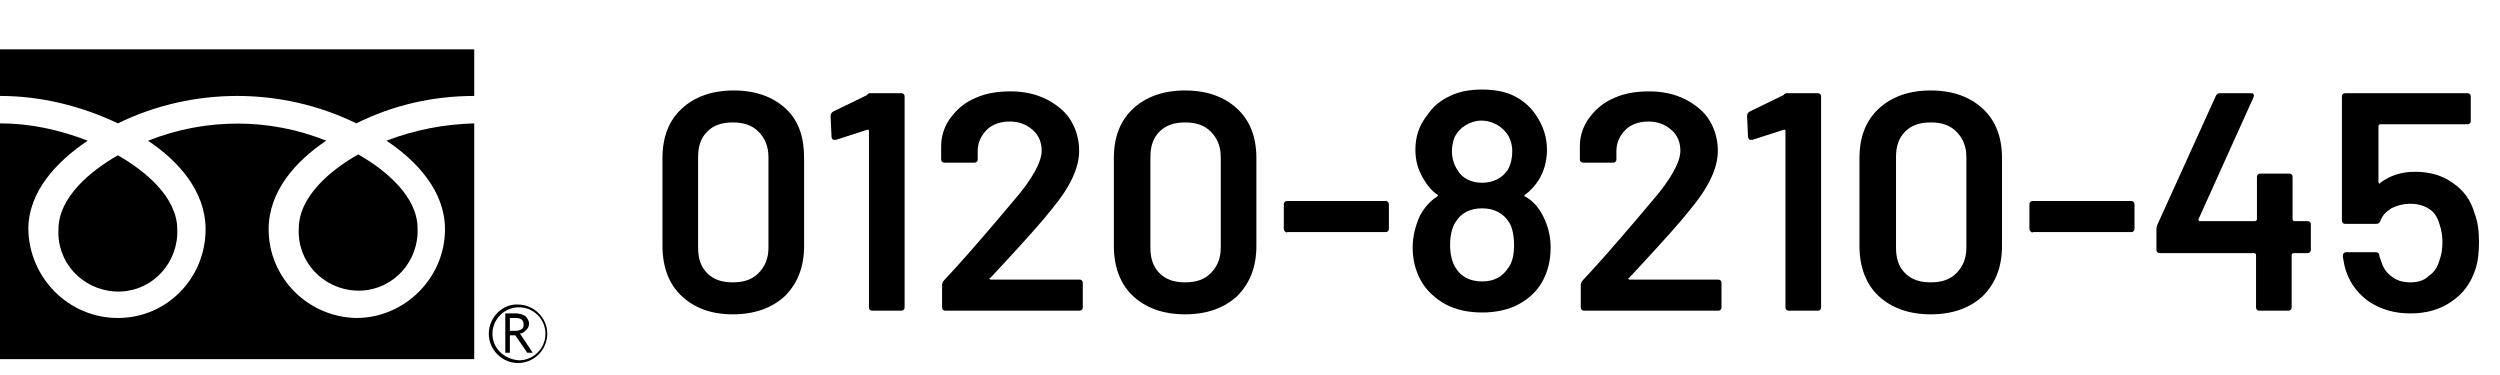
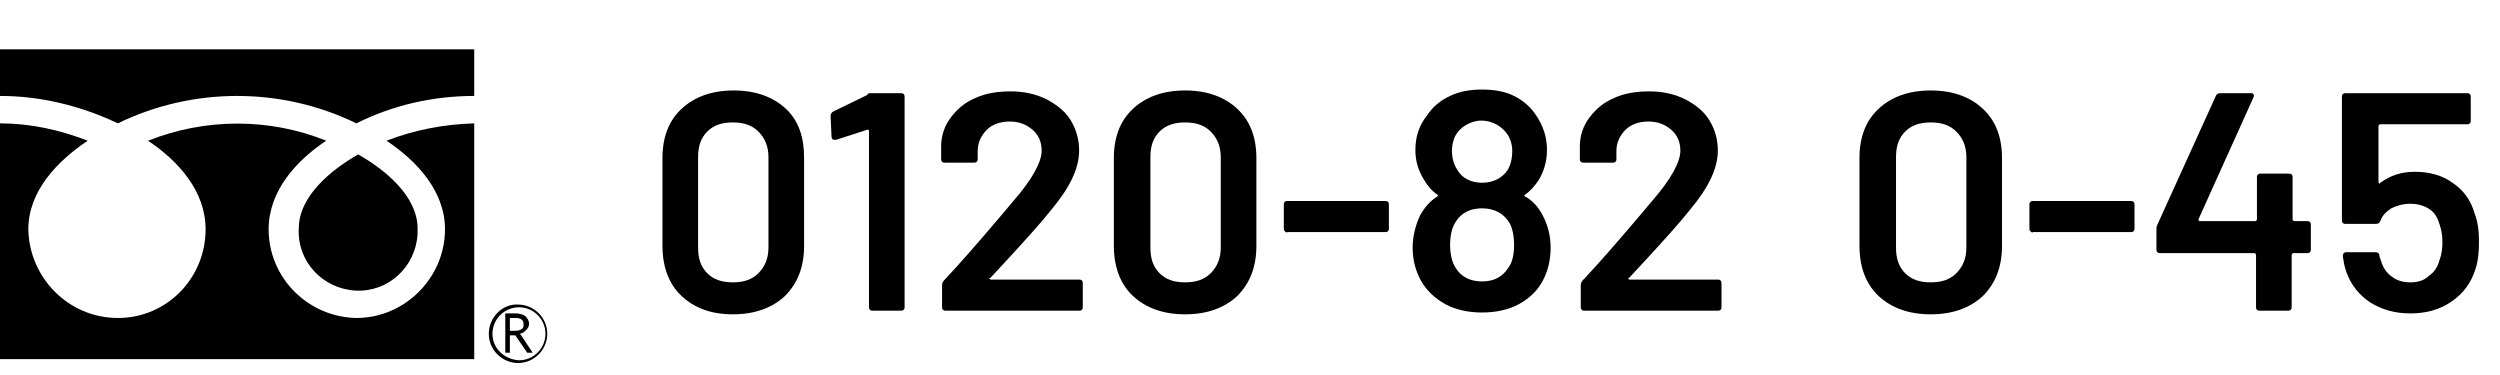
<svg xmlns="http://www.w3.org/2000/svg" version="1.1" id="レイヤー_1" x="0px" y="0px" viewBox="0 0 273.6 41" style="enable-background:new 0 0 273.6 41;" xml:space="preserve">
  <style type="text/css">
	.st0{enable-background:new    ;}
</style>
  <g class="st0">
    <path d="M74.6,32.4c-1.4-1.3-2.1-3.2-2.1-5.5v-9.6c0-2.3,0.7-4.1,2.1-5.4s3.3-2,5.7-2s4.3,0.7,5.7,2S88,15,88,17.3v9.6   c0,2.3-0.7,4.1-2.1,5.5c-1.4,1.3-3.3,2-5.7,2S76,33.7,74.6,32.4z M83,29.9c0.7-0.7,1.1-1.6,1.1-2.8v-9.9c0-1.2-0.4-2.1-1.1-2.8   s-1.6-1-2.8-1c-1.2,0-2.1,0.3-2.8,1c-0.7,0.7-1,1.6-1,2.8v9.9c0,1.2,0.3,2.1,1,2.8c0.7,0.7,1.6,1,2.8,1   C81.4,30.9,82.3,30.6,83,29.9z" />
    <path d="M95.3,10.2h3.3c0.1,0,0.2,0,0.3,0.1c0.1,0.1,0.1,0.2,0.1,0.3v23c0,0.1,0,0.2-0.1,0.3C98.8,34,98.7,34,98.6,34h-3.1   c-0.1,0-0.2,0-0.3-0.1c-0.1-0.1-0.1-0.2-0.1-0.3V14.3c0,0,0-0.1-0.1-0.1s-0.1,0-0.1,0l-3.4,1.1c0,0-0.1,0-0.2,0   c-0.1,0-0.2,0-0.2-0.1c-0.1-0.1-0.1-0.2-0.1-0.3l-0.1-2.2c0-0.2,0.1-0.4,0.3-0.5l3.7-1.8C95,10.2,95.1,10.2,95.3,10.2z" />
    <path d="M108.3,30.5c0,0,0.1,0.1,0.1,0.1h9.7c0.1,0,0.2,0,0.3,0.1c0.1,0.1,0.1,0.2,0.1,0.3v2.6c0,0.1,0,0.2-0.1,0.3   c-0.1,0.1-0.2,0.1-0.3,0.1h-14.6c-0.1,0-0.2,0-0.3-0.1c-0.1-0.1-0.1-0.2-0.1-0.3v-2.4c0-0.2,0.1-0.4,0.2-0.5c1.7-1.8,3.7-4.1,6-6.8   l1.6-1.9c2.1-2.4,3.1-4.3,3.1-5.5c0-0.9-0.3-1.7-1-2.3c-0.7-0.6-1.5-0.9-2.5-0.9c-1,0-1.9,0.3-2.5,0.9c-0.6,0.6-1,1.4-1,2.3v0.9   c0,0.1,0,0.2-0.1,0.3c-0.1,0.1-0.2,0.1-0.3,0.1h-3.2c-0.1,0-0.2,0-0.3-0.1c-0.1-0.1-0.1-0.2-0.1-0.3V16c0-1.2,0.4-2.3,1.1-3.2   c0.7-0.9,1.5-1.6,2.7-2.1c1.1-0.5,2.4-0.7,3.8-0.7c1.5,0,2.8,0.3,4,0.9c1.1,0.6,2,1.3,2.6,2.3c0.6,1,0.9,2.1,0.9,3.3   c0,1.9-1,4-3,6.4c-1.1,1.4-2.9,3.4-5.4,6.1l-1.3,1.4C108.3,30.4,108.2,30.5,108.3,30.5z" />
    <path d="M124,32.4c-1.4-1.3-2.1-3.2-2.1-5.5v-9.6c0-2.3,0.7-4.1,2.1-5.4s3.3-2,5.7-2s4.3,0.7,5.7,2s2.1,3.1,2.1,5.4v9.6   c0,2.3-0.7,4.1-2.1,5.5c-1.4,1.3-3.3,2-5.7,2S125.4,33.7,124,32.4z M132.5,29.9c0.7-0.7,1.1-1.6,1.1-2.8v-9.9   c0-1.2-0.4-2.1-1.1-2.8s-1.6-1-2.8-1c-1.2,0-2.1,0.3-2.8,1c-0.7,0.7-1,1.6-1,2.8v9.9c0,1.2,0.3,2.1,1,2.8c0.7,0.7,1.6,1,2.8,1   C130.9,30.9,131.8,30.6,132.5,29.9z" />
    <path d="M140.6,25.3c-0.1-0.1-0.1-0.2-0.1-0.3v-2.6c0-0.1,0-0.2,0.1-0.3c0.1-0.1,0.2-0.1,0.3-0.1h10.7c0.1,0,0.2,0,0.3,0.1   c0.1,0.1,0.1,0.2,0.1,0.3v2.6c0,0.1,0,0.2-0.1,0.3c-0.1,0.1-0.2,0.1-0.3,0.1h-10.7C140.8,25.5,140.7,25.4,140.6,25.3z" />
    <path d="M169.7,27.1c0,1.4-0.3,2.6-0.9,3.7c-0.6,1.1-1.5,1.9-2.6,2.5c-1.1,0.6-2.5,0.9-4,0.9c-1.5,0-2.9-0.3-4-0.9   s-2.1-1.5-2.7-2.6c-0.6-1.1-0.9-2.3-0.9-3.6c0-1.2,0.3-2.4,0.8-3.5c0.5-0.9,1.1-1.6,1.9-2.1c0.1-0.1,0.1-0.1,0-0.2   c-0.6-0.4-1.1-1-1.5-1.7c-0.6-1-0.9-2-0.9-3.2c0-1.4,0.4-2.7,1.3-3.8c0.6-0.9,1.4-1.6,2.5-2.1c1-0.5,2.2-0.7,3.5-0.7   c1.3,0,2.5,0.2,3.5,0.7c1,0.5,1.8,1.2,2.4,2.1c0.8,1.2,1.2,2.4,1.2,3.8c0,1.2-0.3,2.3-0.9,3.3c-0.4,0.6-0.9,1.2-1.5,1.6   c-0.1,0.1-0.1,0.2,0,0.2c0.9,0.5,1.5,1.2,2,2.2C169.4,24.7,169.7,25.8,169.7,27.1z M165.7,26.8c0-1-0.2-1.9-0.5-2.4   c-0.6-1-1.6-1.6-3-1.6c-1.3,0-2.3,0.5-2.9,1.5c-0.4,0.6-0.6,1.5-0.6,2.5c0,1,0.2,1.9,0.6,2.5c0.6,1,1.6,1.5,2.9,1.5   c1.3,0,2.2-0.5,2.8-1.4C165.5,28.8,165.7,27.9,165.7,26.8z M158.9,16.5c0,0.8,0.2,1.5,0.6,2.1c0.5,0.9,1.5,1.4,2.7,1.4   c1.2,0,2.2-0.5,2.8-1.4c0.3-0.5,0.5-1.2,0.5-2.1c0-0.5-0.1-1-0.4-1.6c-0.3-0.5-0.7-0.9-1.2-1.2c-0.5-0.3-1.1-0.5-1.8-0.5   c-0.6,0-1.2,0.2-1.7,0.5c-0.5,0.3-0.9,0.7-1.2,1.3C159,15.5,158.9,16,158.9,16.5z" />
    <path d="M178.2,30.5c0,0,0.1,0.1,0.1,0.1h9.7c0.1,0,0.2,0,0.3,0.1c0.1,0.1,0.1,0.2,0.1,0.3v2.6c0,0.1,0,0.2-0.1,0.3   c-0.1,0.1-0.2,0.1-0.3,0.1h-14.6c-0.1,0-0.2,0-0.3-0.1c-0.1-0.1-0.1-0.2-0.1-0.3v-2.4c0-0.2,0.1-0.4,0.2-0.5c1.7-1.8,3.7-4.1,6-6.8   l1.6-1.9c2.1-2.4,3.1-4.3,3.1-5.5c0-0.9-0.3-1.7-1-2.3c-0.7-0.6-1.5-0.9-2.5-0.9c-1,0-1.9,0.3-2.5,0.9c-0.6,0.6-1,1.4-1,2.3v0.9   c0,0.1,0,0.2-0.1,0.3c-0.1,0.1-0.2,0.1-0.3,0.1h-3.2c-0.1,0-0.2,0-0.3-0.1c-0.1-0.1-0.1-0.2-0.1-0.3V16c0-1.2,0.4-2.3,1.1-3.2   s1.5-1.6,2.7-2.1c1.1-0.5,2.4-0.7,3.8-0.7c1.5,0,2.8,0.3,4,0.9c1.1,0.6,2,1.3,2.6,2.3c0.6,1,0.9,2.1,0.9,3.3c0,1.9-1,4-3,6.4   c-1.1,1.4-2.9,3.4-5.4,6.1l-1.3,1.4C178.2,30.4,178.2,30.5,178.2,30.5z" />
-     <path d="M195.6,10.2h3.3c0.1,0,0.2,0,0.3,0.1s0.1,0.2,0.1,0.3v23c0,0.1,0,0.2-0.1,0.3c-0.1,0.1-0.2,0.1-0.3,0.1h-3.1   c-0.1,0-0.2,0-0.3-0.1c-0.1-0.1-0.1-0.2-0.1-0.3V14.3c0,0,0-0.1-0.1-0.1c0,0-0.1,0-0.1,0l-3.4,1.1c0,0-0.1,0-0.2,0   c-0.1,0-0.2,0-0.2-0.1c-0.1-0.1-0.1-0.2-0.1-0.3l-0.1-2.2c0-0.2,0.1-0.4,0.3-0.5l3.7-1.8C195.3,10.2,195.5,10.2,195.6,10.2z" />
    <path d="M205.6,32.4c-1.4-1.3-2.1-3.2-2.1-5.5v-9.6c0-2.3,0.7-4.1,2.1-5.4c1.4-1.3,3.3-2,5.7-2s4.3,0.7,5.7,2   c1.4,1.3,2.1,3.1,2.1,5.4v9.6c0,2.3-0.7,4.1-2.1,5.5c-1.4,1.3-3.3,2-5.7,2S207,33.7,205.6,32.4z M214.1,29.9   c0.7-0.7,1.1-1.6,1.1-2.8v-9.9c0-1.2-0.4-2.1-1.1-2.8c-0.7-0.7-1.6-1-2.8-1c-1.2,0-2.1,0.3-2.8,1c-0.7,0.7-1,1.6-1,2.8v9.9   c0,1.2,0.3,2.1,1,2.8c0.7,0.7,1.6,1,2.8,1C212.5,30.9,213.4,30.6,214.1,29.9z" />
    <path d="M222.2,25.3c-0.1-0.1-0.1-0.2-0.1-0.3v-2.6c0-0.1,0-0.2,0.1-0.3c0.1-0.1,0.2-0.1,0.3-0.1h10.7c0.1,0,0.2,0,0.3,0.1   c0.1,0.1,0.1,0.2,0.1,0.3v2.6c0,0.1,0,0.2-0.1,0.3c-0.1,0.1-0.2,0.1-0.3,0.1h-10.7C222.4,25.5,222.3,25.4,222.2,25.3z" />
    <path d="M252.8,24.3c0.1,0.1,0.1,0.2,0.1,0.3v2.7c0,0.1,0,0.2-0.1,0.3c-0.1,0.1-0.2,0.1-0.3,0.1H251c-0.1,0-0.2,0.1-0.2,0.2v5.7   c0,0.1,0,0.2-0.1,0.3c-0.1,0.1-0.2,0.1-0.3,0.1h-3.1c-0.1,0-0.2,0-0.3-0.1c-0.1-0.1-0.1-0.2-0.1-0.3v-5.7c0-0.1-0.1-0.2-0.2-0.2   h-10.3c-0.1,0-0.2,0-0.3-0.1c-0.1-0.1-0.1-0.2-0.1-0.3v-2.2c0-0.1,0-0.3,0.1-0.5l6.4-14.1c0.1-0.2,0.2-0.3,0.5-0.3h3.3   c0.2,0,0.3,0,0.3,0.1c0.1,0.1,0.1,0.2,0,0.4L240.6,24c0,0,0,0.1,0,0.1c0,0,0.1,0.1,0.1,0.1h6.1c0.1,0,0.2-0.1,0.2-0.2v-4.6   c0-0.1,0-0.2,0.1-0.3c0.1-0.1,0.2-0.1,0.3-0.1h3.1c0.1,0,0.2,0,0.3,0.1c0.1,0.1,0.1,0.2,0.1,0.3V24c0,0.1,0.1,0.2,0.2,0.2h1.4   C252.6,24.2,252.7,24.2,252.8,24.3z" />
    <path d="M271.3,26.5c0,1.1-0.1,2.1-0.4,3c-0.5,1.5-1.3,2.6-2.6,3.5c-1.3,0.9-2.8,1.3-4.5,1.3c-1.7,0-3.1-0.4-4.4-1.2   c-1.2-0.8-2.1-1.9-2.6-3.3c-0.2-0.5-0.3-1.1-0.4-1.7v-0.1c0-0.2,0.1-0.4,0.4-0.4h3.2c0.2,0,0.4,0.1,0.4,0.4c0,0.1,0.1,0.3,0.2,0.6   c0.2,0.7,0.6,1.3,1.2,1.7c0.5,0.4,1.2,0.6,2,0.6c0.8,0,1.5-0.2,2-0.7c0.6-0.4,1-1,1.2-1.8c0.2-0.5,0.3-1.2,0.3-1.9   c0-0.7-0.1-1.3-0.3-1.9c-0.2-0.7-0.5-1.3-1.1-1.7s-1.3-0.6-2.1-0.6c-0.8,0-1.5,0.2-2.1,0.5c-0.6,0.4-1,0.8-1.2,1.4   c-0.1,0.2-0.2,0.3-0.5,0.3h-3.3c-0.1,0-0.2,0-0.3-0.1c-0.1-0.1-0.1-0.2-0.1-0.3V10.6c0-0.1,0-0.2,0.1-0.3c0.1-0.1,0.2-0.1,0.3-0.1   H270c0.1,0,0.2,0,0.3,0.1s0.1,0.2,0.1,0.3v2.6c0,0.1,0,0.2-0.1,0.3c-0.1,0.1-0.2,0.1-0.3,0.1h-9.5c-0.1,0-0.2,0.1-0.2,0.2l0,6.1   c0,0.1,0,0.1,0.1,0.2c0,0,0.1,0,0.1-0.1c1.1-0.8,2.3-1.2,3.8-1.2c1.6,0,3,0.4,4.1,1.2c1.2,0.8,2,1.9,2.4,3.3   C271.2,24.3,271.3,25.4,271.3,26.5z" />
  </g>
  <g id="グループ_1631">
    <g id="グループ_1630" transform="translate(0)">
      <g id="グループ_1626">
        <path id="パス_2402" d="M32.7,25c-0.2,3.6,2.6,6.6,6.2,6.8c3.6,0.2,6.6-2.6,6.8-6.2c0-0.2,0-0.4,0-0.6c0-3.5-3.5-6.4-6.5-8.1     C36.2,18.6,32.7,21.5,32.7,25z" />
        <path id="パス_2403" d="M12.9,13.5c8.2-4,17.9-4,26.1,0c4-2,8.4-3,12.9-3V5.4H0v5.1C4.5,10.5,8.9,11.6,12.9,13.5z" />
        <path id="パス_2404" d="M42.3,15.4c3.3,2.2,6.4,5.5,6.4,9.7c0,5.3-4.4,9.7-9.7,9.7c-5.3-0.1-9.6-4.4-9.6-9.7     c0-4.2,3-7.5,6.3-9.7c-6.2-2.5-13.2-2.5-19.5,0c3.3,2.2,6.3,5.5,6.3,9.7c0,5.3-4.2,9.7-9.6,9.7c-5.4,0-9.7-4.4-9.8-9.7     c0-4.2,3.2-7.5,6.5-9.7c-3.1-1.2-6.3-1.9-9.6-1.9v25.8h51.9V13.5C48.6,13.6,45.4,14.2,42.3,15.4z" />
-         <path id="パス_2405" d="M6.4,25.1c-0.2,3.6,2.6,6.6,6.2,6.8c3.6,0.2,6.6-2.6,6.8-6.2c0-0.2,0-0.4,0-0.6c0-3.5-3.5-6.4-6.5-8.1     C9.9,18.7,6.4,21.6,6.4,25.1z" />
      </g>
      <g id="グループ_1629" transform="translate(53.494 27.83)">
        <g id="グループ_1628">
          <g id="グループ_1627">
            <path id="パス_2406" d="M0,8.7c0,1.8,1.5,3.2,3.2,3.2c1.8,0,3.2-1.5,3.2-3.2c0-1.8-1.5-3.2-3.2-3.2c0,0,0,0,0,0       C1.5,5.4,0,6.9,0,8.7 M0.4,8.7c0-1.6,1.3-2.9,2.9-2.9c1.6,0,2.9,1.3,2.9,2.9c0,1.6-1.3,2.9-2.9,2.9c0,0,0,0,0,0       C1.7,11.5,0.4,10.3,0.4,8.7L0.4,8.7z" />
          </g>
        </g>
      </g>
      <path id="パス_2407" d="M58.3,38.6h-0.6l-1.3-1.9h-0.6v1.9h-0.5v-4.3h1.2c0.3,0,0.7,0.1,1,0.3c0.2,0.2,0.4,0.5,0.4,0.8    c0,0.3-0.1,0.5-0.3,0.7c-0.2,0.2-0.4,0.4-0.7,0.4L58.3,38.6 M55.9,36.2h0.6c0.2,0,0.5-0.1,0.6-0.2c0.2-0.1,0.2-0.3,0.2-0.5    c0-0.5-0.3-0.7-0.9-0.7h-0.6V36.2z" />
    </g>
  </g>
</svg>